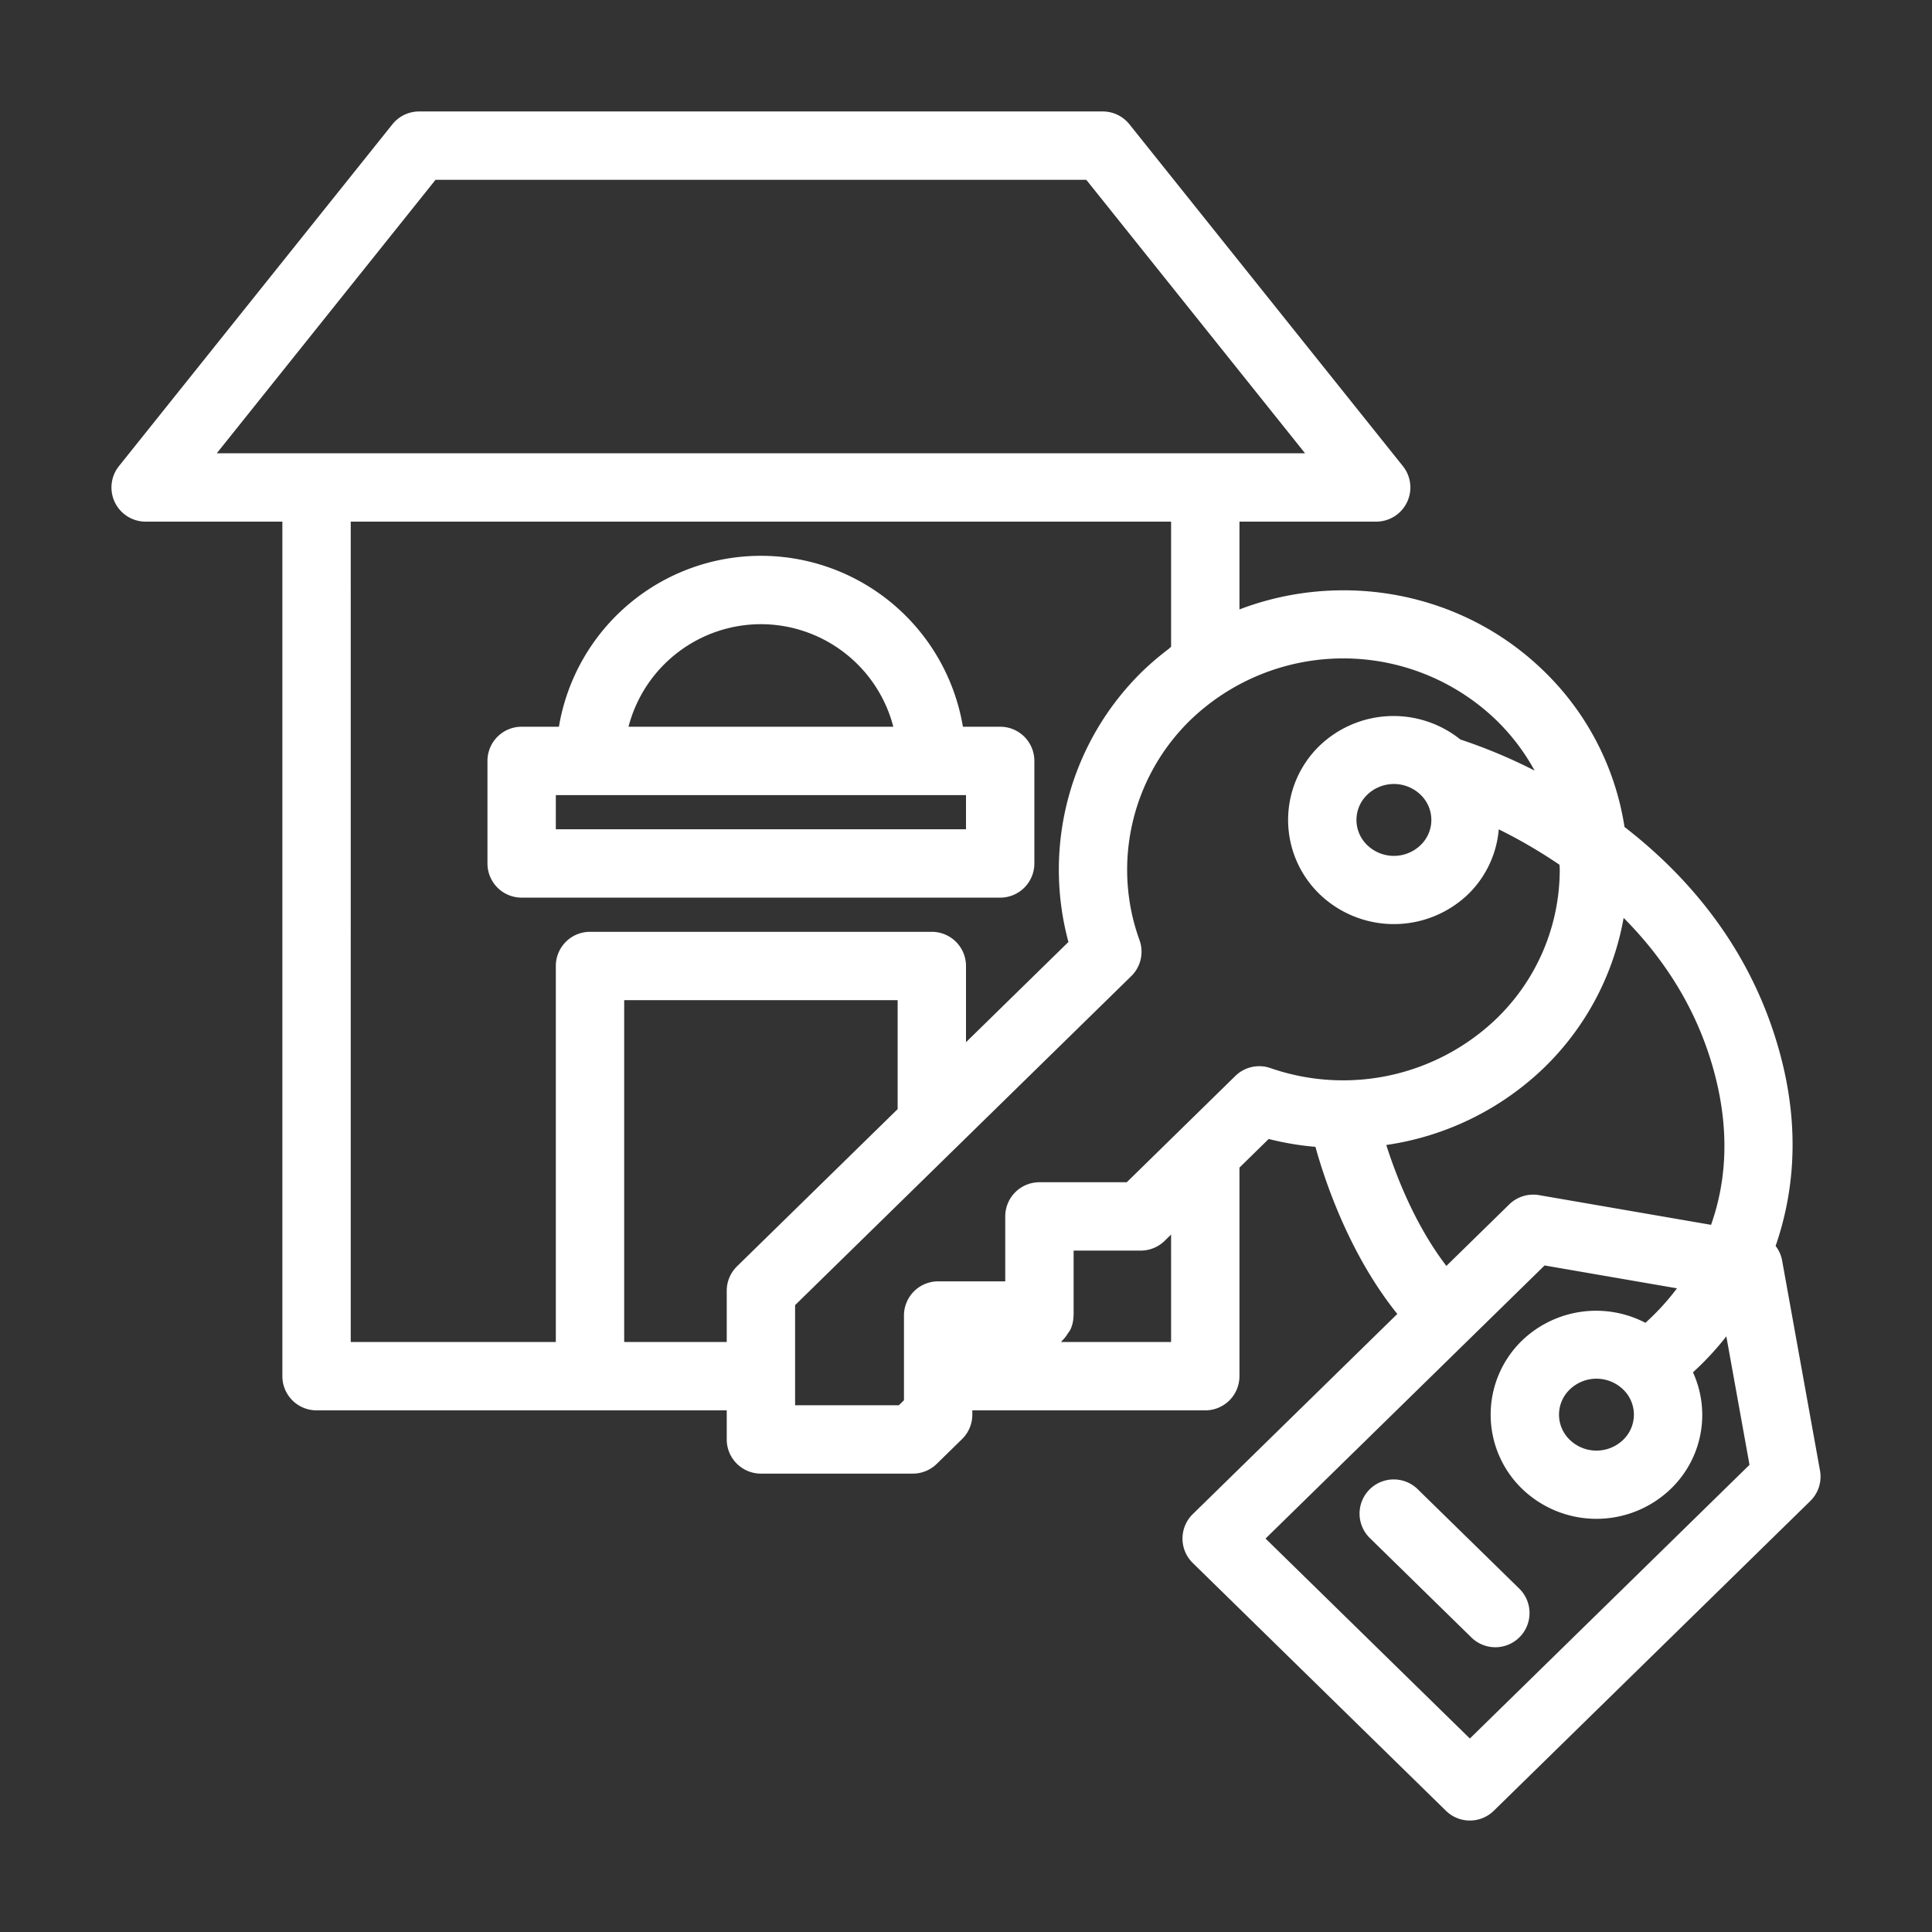
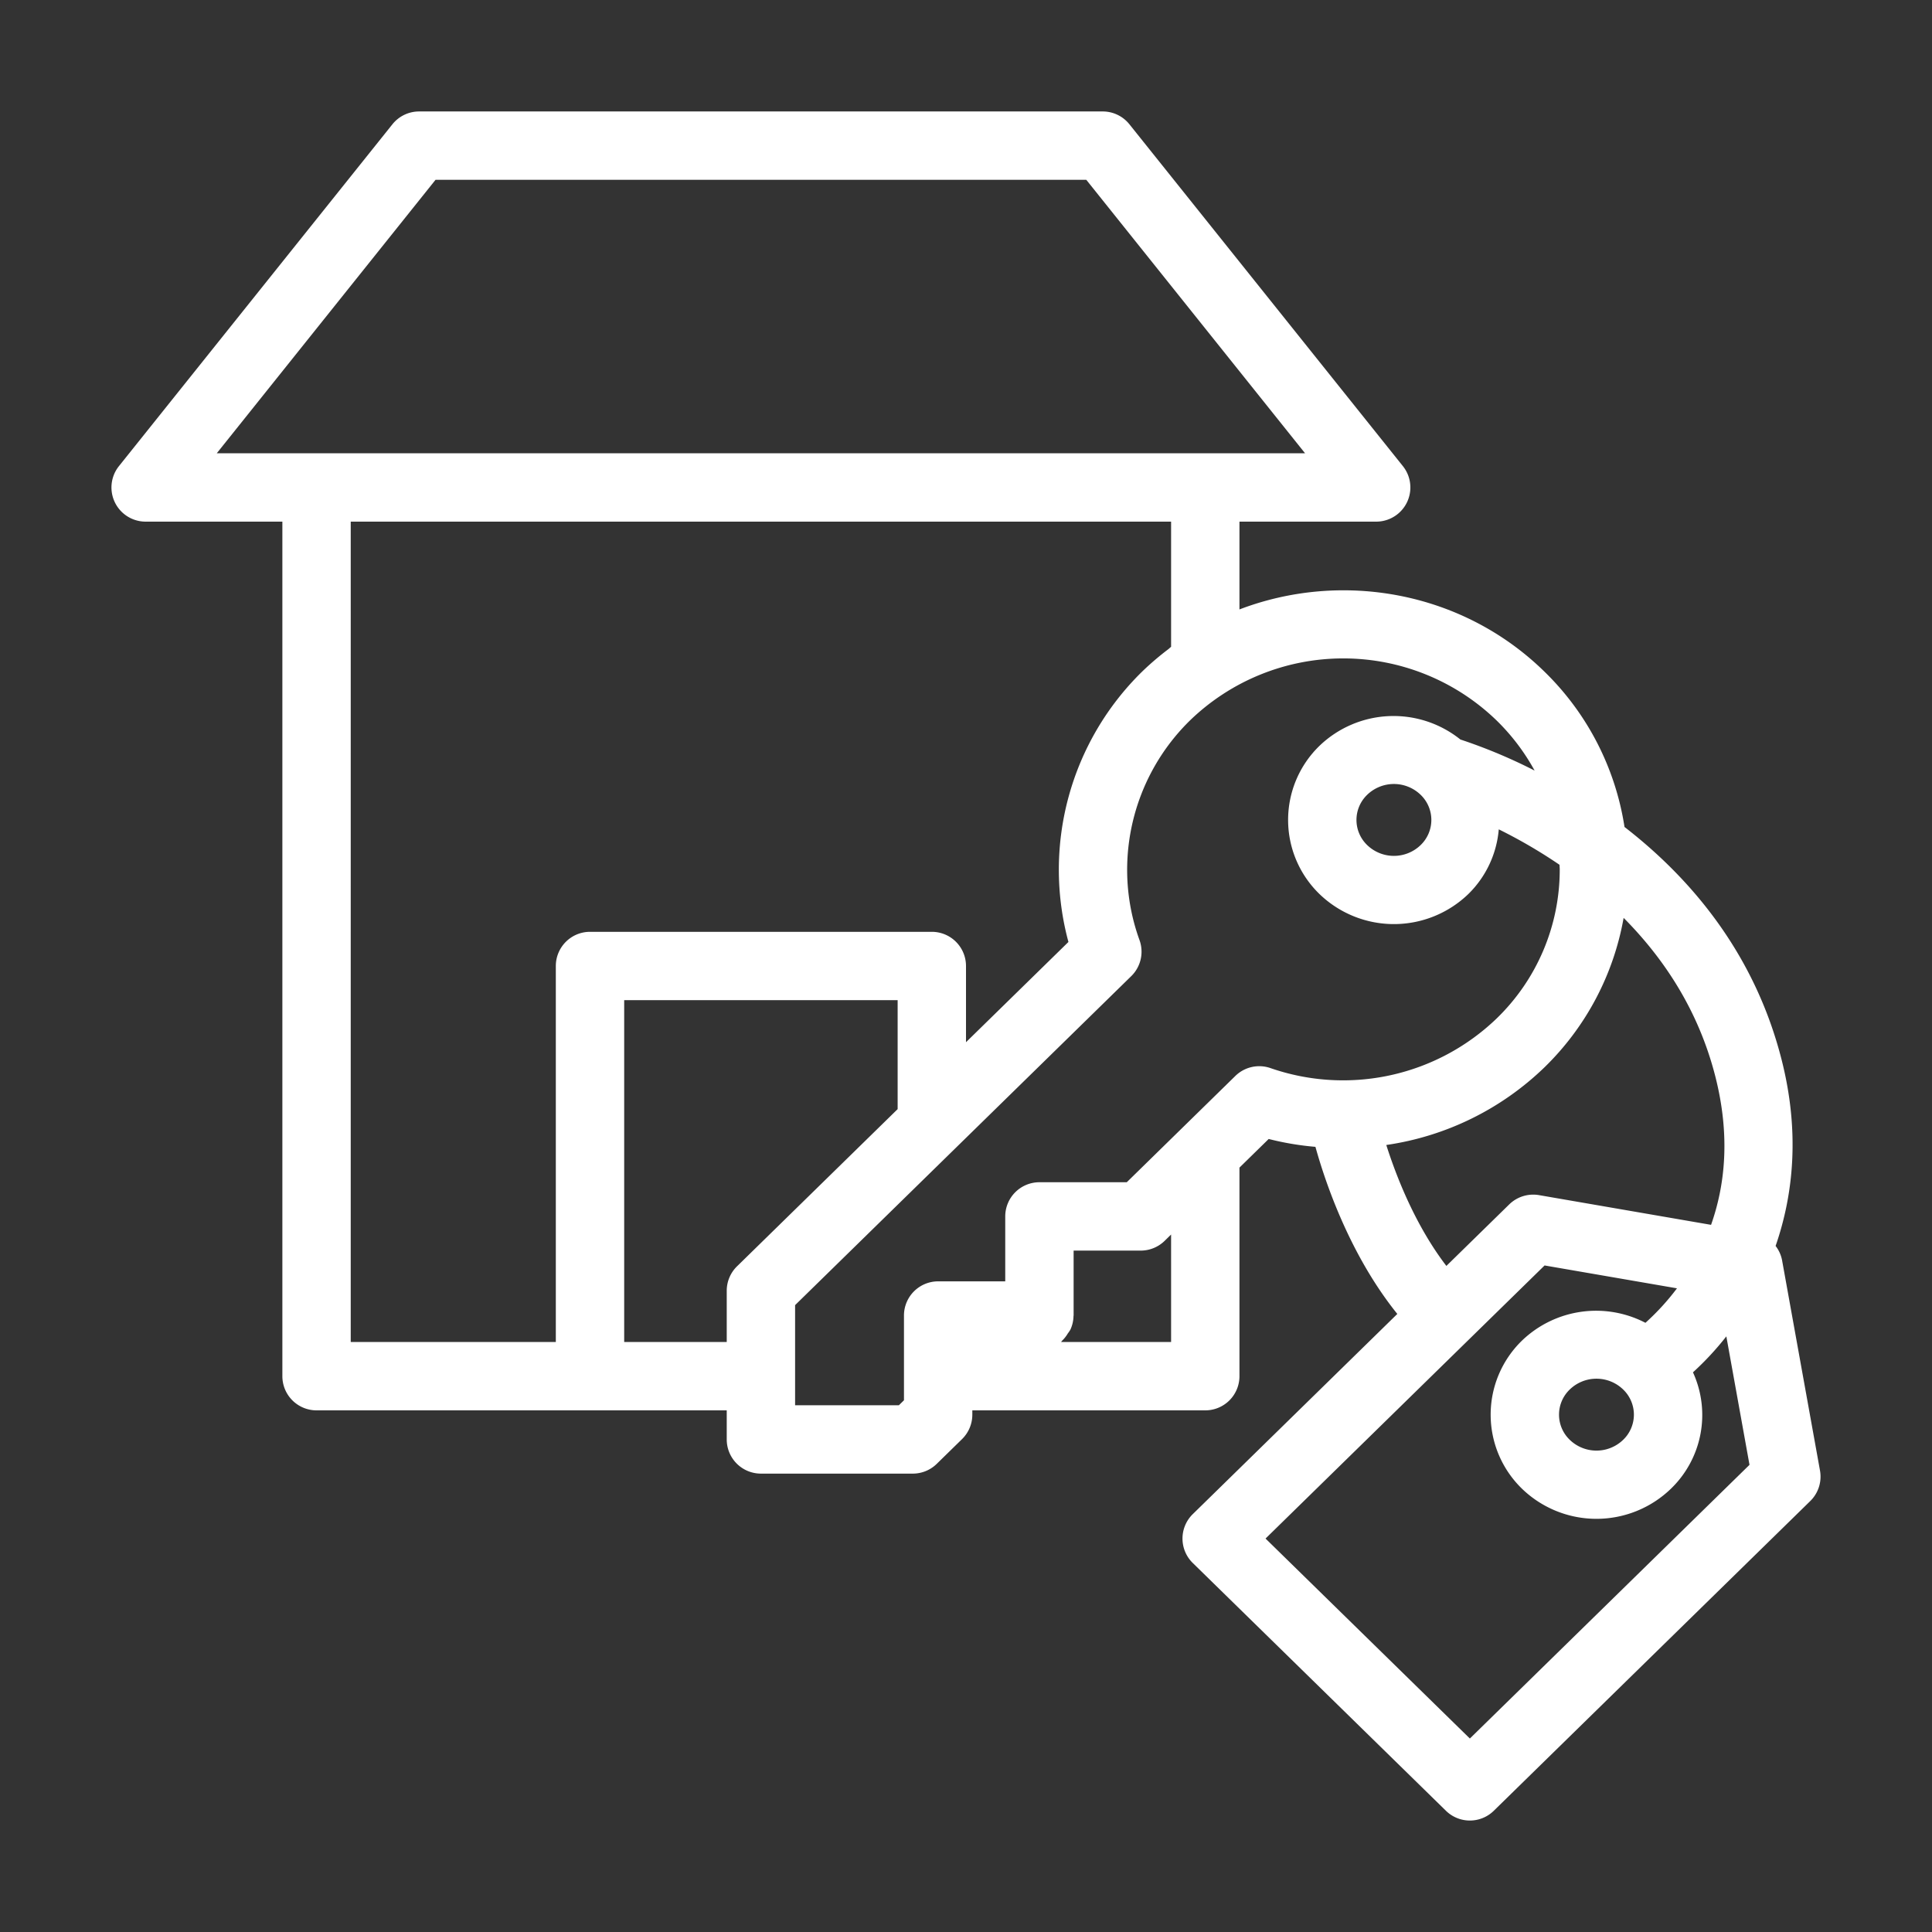
<svg xmlns="http://www.w3.org/2000/svg" id="SvgjsSvg1059" width="288" height="288" version="1.1">
  <rect width="100%" height="100%" fill="#333333" stroke="none" />
  <defs id="SvgjsDefs1060" />
  <g id="SvgjsG1061">
    <svg viewBox="0 0 520 520" width="288" height="288">
      <g data-name="05. New House" fill="#ffffff" class="color000 svgShape">
        <path d="M489.853,395.799l-10.224-56.691a9.048,9.048,0,0,0-1.725-3.761c4.822-13.907,6.559-30.782,1.586-50.244-7.398-28.962-24.82-49.036-42.252-62.523a74.104,74.104,0,0,0-21.559-41.817c-22.155-21.682-54.61-27.231-82.077-16.734V140.4h36.8a9.198,9.198,0,0,0,7.183-14.946l-73.6-92A9.194,9.194,0,0,0,296.801,30H112.8a9.194,9.194,0,0,0-7.183,3.454l-73.6,92A9.198,9.198,0,0,0,39.2,140.4H76v230a9.2,9.2,0,0,0,9.2,9.2H195.601v7.825a9.2,9.2,0,0,0,9.2,9.2h40.888a9.199,9.199,0,0,0,6.437-2.628l6.815-6.666a9.217,9.217,0,0,0,2.763-6.577V379.6h62.698a9.2,9.2,0,0,0,9.2-9.2V314.262L341.471,306.557a77.282,77.282,0,0,0,12.579,2.115c2.697,9.721,9.302,29.155,22.038,44.977L321.036,407.528a9.199,9.199,0,0,0,0,13.153l68.147,66.696a9.199,9.199,0,0,0,12.866,0l85.185-83.371A9.183,9.183,0,0,0,489.853,395.799ZM117.221,48.4H292.38L351.259,122H58.342Zm-22.82,92H315.201v33.691c-.273.204-.506.457-.777.665a76.136,76.136,0,0,0-7.017,6.006,74.614,74.614,0,0,0-19.838,72.769l-27.569,26.981V260a9.2,9.2,0,0,0-9.2-9.2H158.8a9.2,9.2,0,0,0-9.2,9.2V361.2H94.4Zm73.6,220.8v-92h73.6v29.321l-43.233,42.312a9.203,9.203,0,0,0-2.767,6.577V361.2Zm147.2,0H285.588c.111-.091.158-.24.265-.336a9.061,9.061,0,0,0,1.546-1.959,8.846,8.846,0,0,0,.7-1.038,9.1,9.1,0,0,0,.836-3.658c.001-.048.031-.086.031-.134V336.601h18.059a9.214,9.214,0,0,0,6.437-2.623l1.738-1.702Zm17.295-71.61-29.226,28.611H279.762a9.2,9.2,0,0,0-9.2,9.2v17.475H252.503a9.2,9.2,0,0,0-9.2,9.2v22.811l-1.37,1.339H214.001V351.277l43.233-42.312h0l47.244-46.238a9.198,9.198,0,0,0,2.215-9.717,55.344,55.344,0,0,1-3.23-15.736,56.256,56.256,0,0,1,16.814-43.359,59.328,59.328,0,0,1,82.535,0,57.121,57.121,0,0,1,10.229,13.488,142.405,142.405,0,0,0-19.976-8.366,28.769,28.769,0,0,0-37.956,1.733,27.778,27.778,0,0,0,0,39.832,28.85,28.85,0,0,0,40.124,0,27.582,27.582,0,0,0,8.162-17.384,136.016,136.016,0,0,1,16.347,9.539c.01.425.063.842.063,1.269a55.763,55.763,0,0,1-16.994,40.111,59.612,59.612,0,0,1-60.86,13.342A9.198,9.198,0,0,0,332.496,289.59Zm49.872-75.666a9.382,9.382,0,0,1,0,13.526,10.351,10.351,0,0,1-14.393,0,9.382,9.382,0,0,1,0-13.526,10.351,10.351,0,0,1,14.393,0ZM373.123,308.176A77.139,77.139,0,0,0,415.678,287.29a74.16,74.16,0,0,0,21.322-40.242c10.66,10.73,20.082,24.672,24.665,42.609,4.134,16.182,2.596,29.465-1.131,40.01l-46.311-7.999a9.241,9.241,0,0,0-8.001,2.489L389.293,340.725C380.975,329.858,375.864,316.798,373.123,308.176ZM395.615,467.925,340.622,414.104l54.749-53.583.007-.004.003-.006L415.727,340.599l35.634,6.155a65.264,65.264,0,0,1-8.489,9.282,28.781,28.781,0,0,0-33.246,4.804,27.778,27.778,0,0,0,0,39.832,28.839,28.839,0,0,0,40.129-.004,27.586,27.586,0,0,0,5.909-31.305,78.803,78.803,0,0,0,8.981-9.677l6.236,34.576Zm41.27-93.932a9.382,9.382,0,0,1,0,13.526.004.004,0,0,0-.004.004,10.346,10.346,0,0,1-14.389-.004,9.382,9.382,0,0,1,0-13.526,10.34,10.34,0,0,1,14.393,0Z" fill="#ffffff" class="color000 svgShape" />
-         <path d="M381.609 400.857a9.203 9.203 0 1 0-12.875 13.153l27.259 26.679a9.203 9.203 0 1 0 12.875-13.153zM269.201 241.6a9.2 9.2 0 0 0 9.2-9.2V204.8a9.2 9.2 0 0 0-9.2-9.2H259.17a55.13 55.13 0 0 0-108.738 0H140.4a9.2 9.2 0 0 0-9.2 9.2v27.6a9.2 9.2 0 0 0 9.2 9.2zM204.801 168a36.87 36.87 0 0 1 35.637 27.6H169.164A36.87 36.87 0 0 1 204.801 168zm-55.2 46H260.001v9.2H149.6z" fill="#ffffff" class="color000 svgShape" />
      </g>
    </svg>
  </g>
</svg>